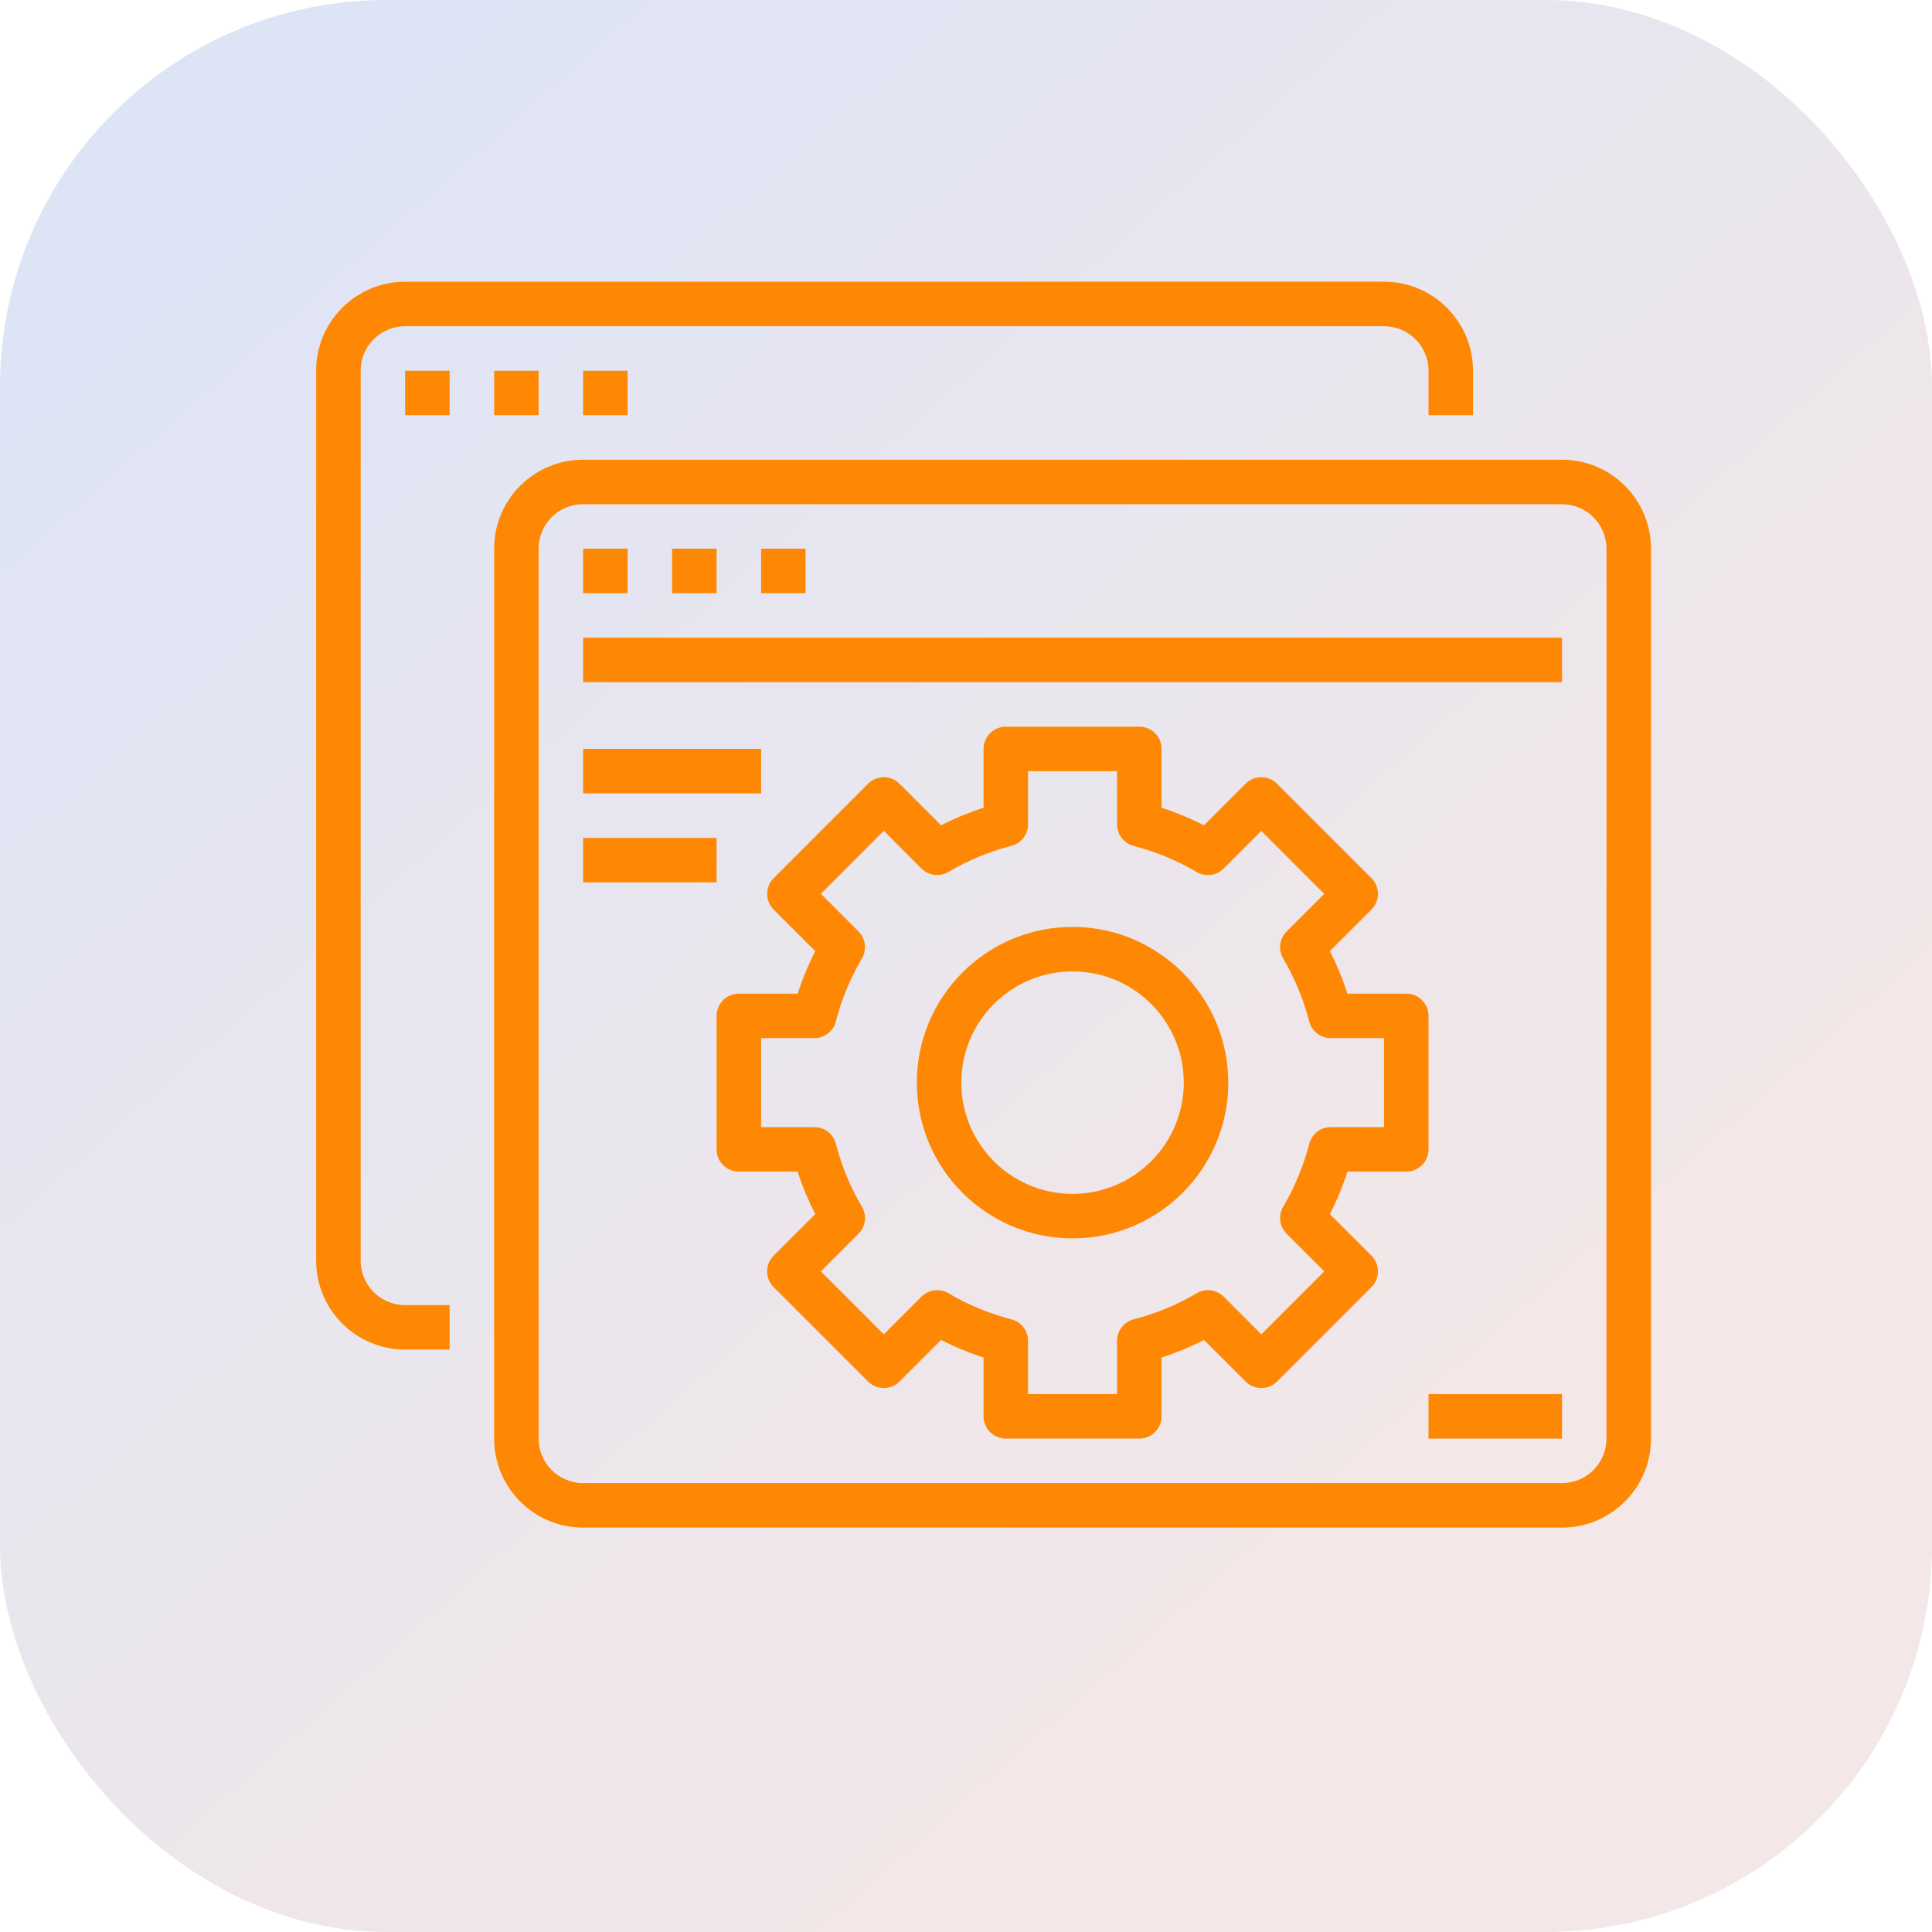
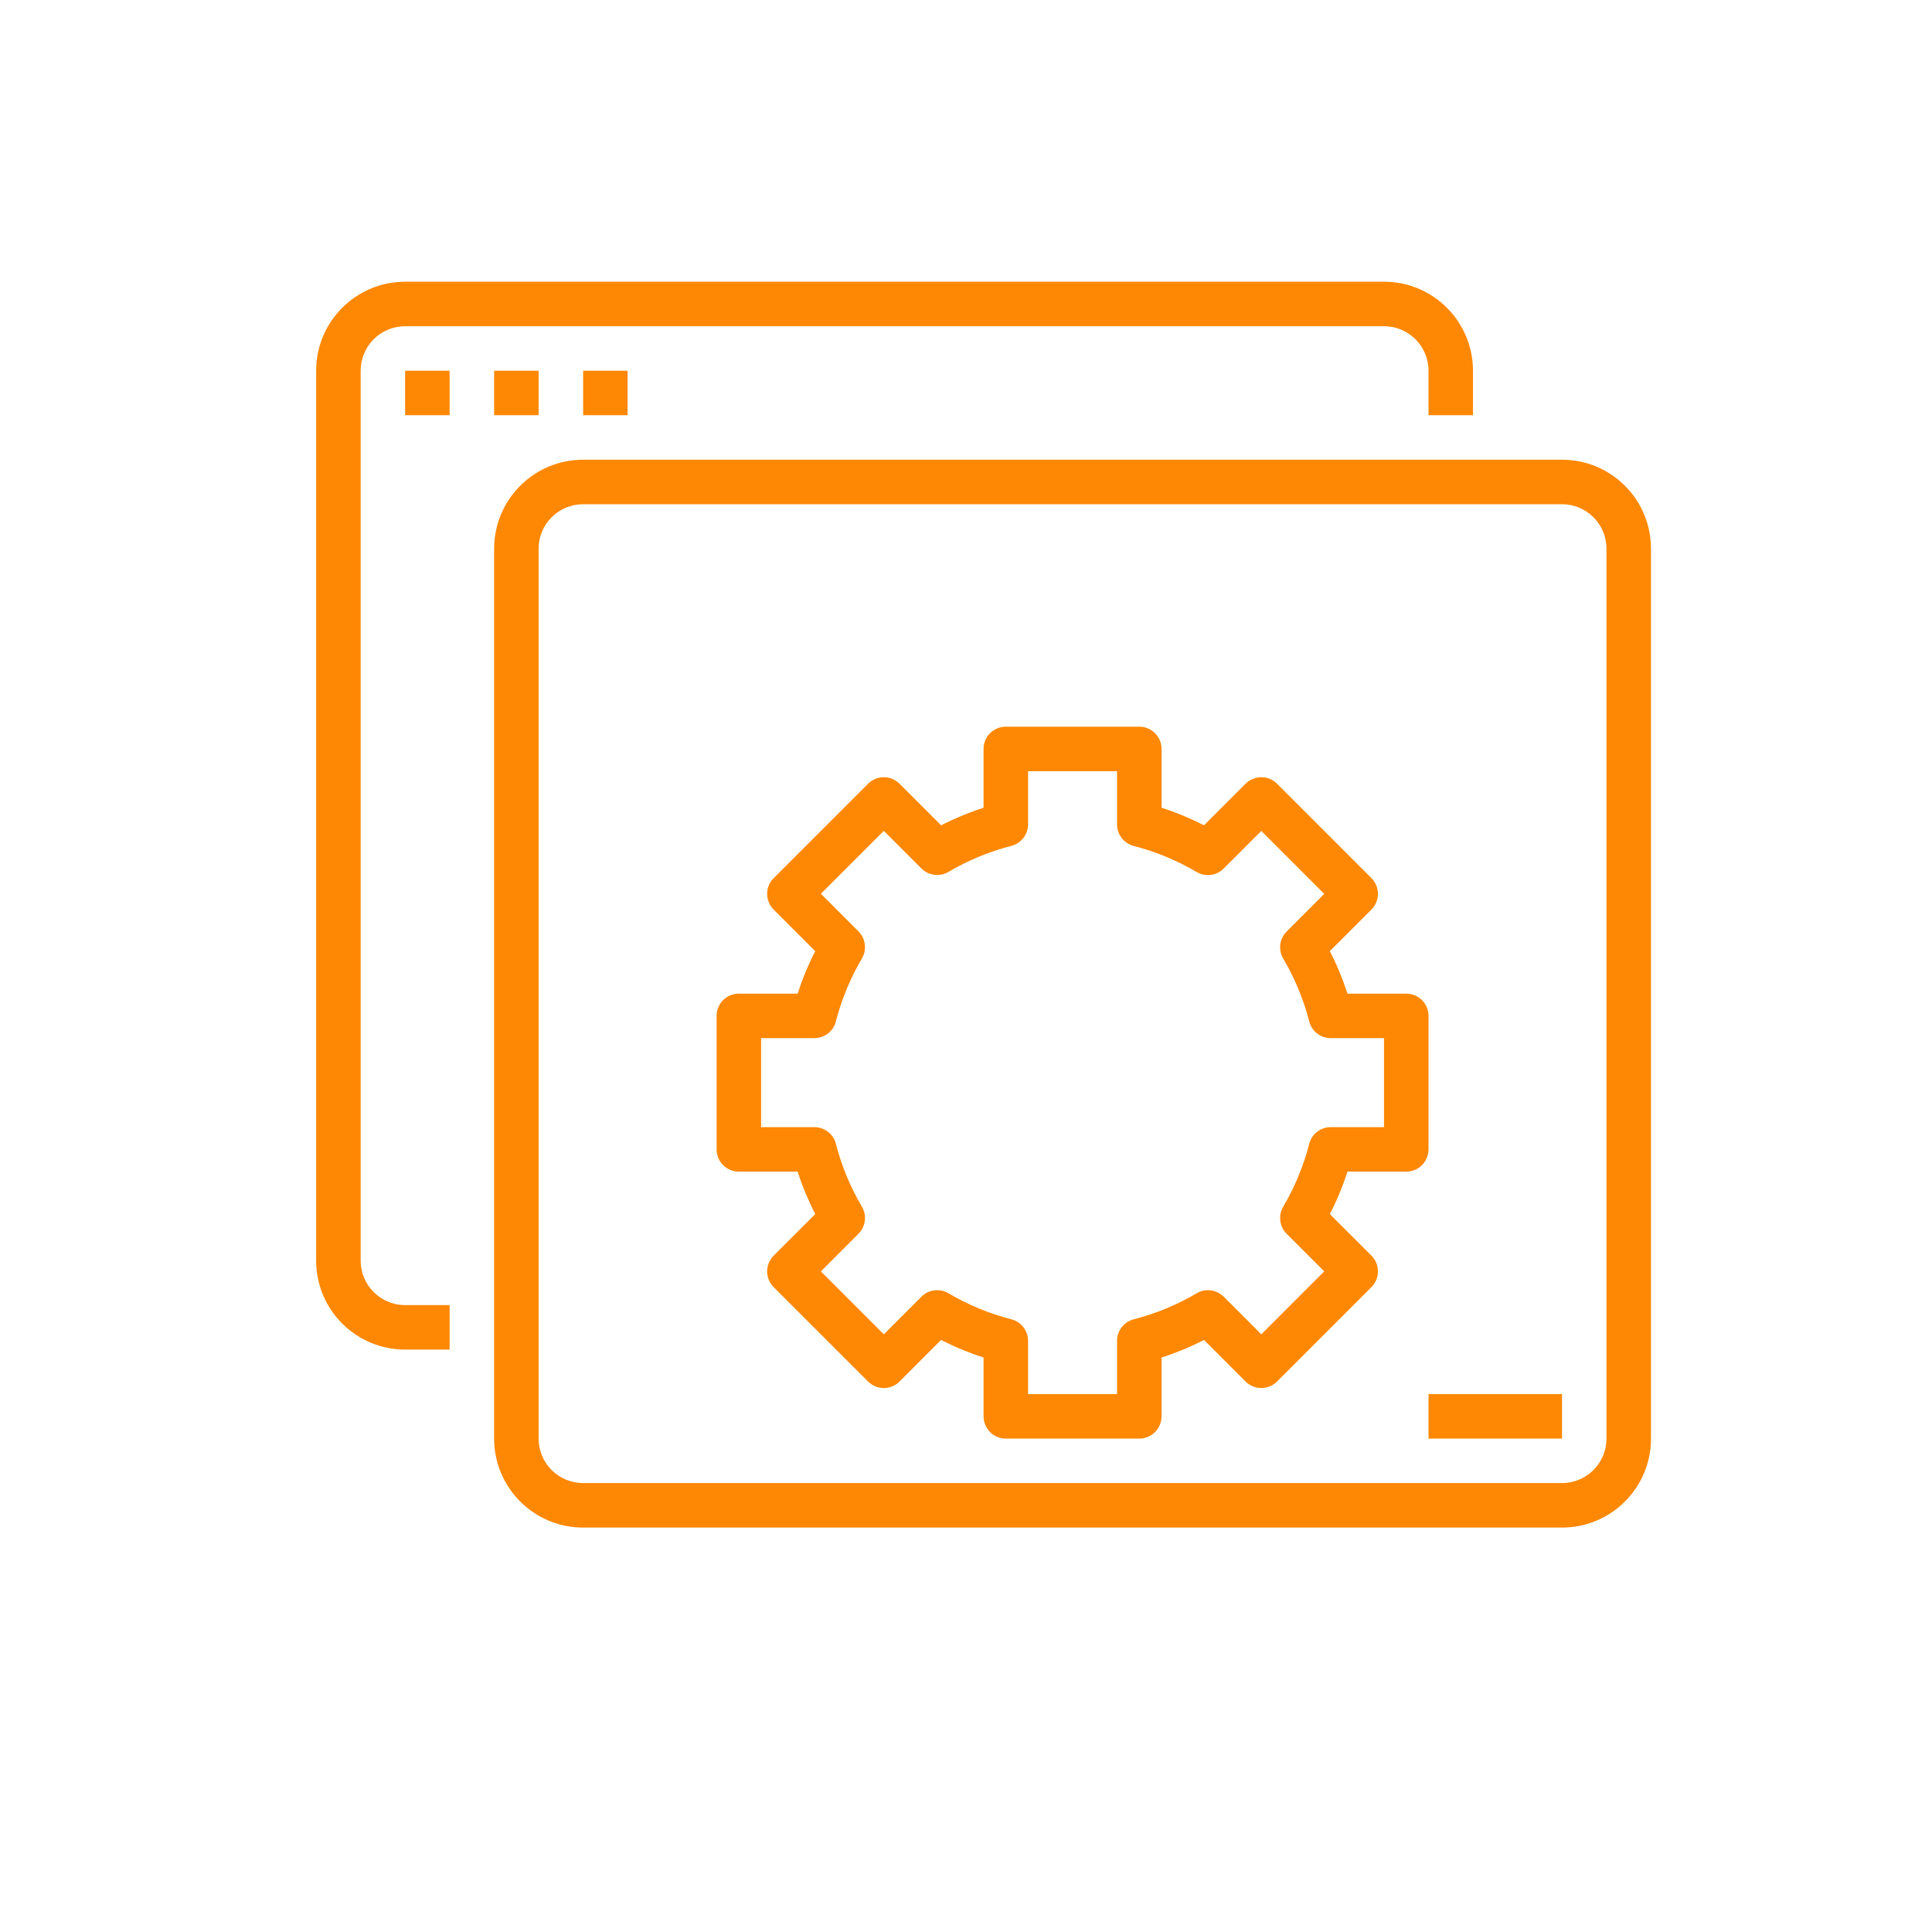
<svg xmlns="http://www.w3.org/2000/svg" width="55" height="55" viewBox="0 0 55 55" fill="none">
-   <rect width="55" height="55" rx="11" fill="url(#paint0_linear_4_82)" />
  <g clip-path="url(#clip0_4_82)">
    <path d="M11.533 38.42H12.8V37.154H11.533C10.834 37.154 10.267 36.587 10.267 35.887V10.554C10.267 9.854 10.834 9.287 11.533 9.287H39.4C40.1 9.287 40.667 9.854 40.667 10.554V11.82H41.933V10.554C41.933 9.155 40.799 8.02 39.4 8.02H11.533C10.134 8.02 9 9.155 9 10.554V35.887C9 37.286 10.134 38.42 11.533 38.42Z" fill="#FE8804" />
    <path d="M11.533 10.554H12.8V11.82H11.533V10.554ZM14.067 10.554H15.333V11.82H14.067V10.554ZM16.6 10.554H17.867V11.82H16.6V10.554ZM14.067 40.954C14.067 42.353 15.201 43.487 16.6 43.487H44.467C45.866 43.487 47 42.353 47 40.954V15.62C47 14.221 45.866 13.087 44.467 13.087H16.6C15.201 13.087 14.067 14.221 14.067 15.62V40.954ZM15.333 15.62C15.333 14.921 15.9 14.354 16.6 14.354H44.467C45.166 14.354 45.733 14.921 45.733 15.62V40.954C45.733 41.653 45.166 42.22 44.467 42.22H16.6C15.9 42.22 15.333 41.653 15.333 40.954V15.62Z" fill="#FE8804" />
-     <path d="M16.6 15.62H17.867V16.887H16.6V15.62ZM19.133 15.62H20.4V16.887H19.133V15.62ZM21.667 15.62H22.933V16.887H21.667V15.62ZM16.6 18.154H44.467V19.42H16.6V18.154ZM16.6 21.32H21.667V22.587H16.6V21.32ZM16.6 23.854H20.4V25.12H16.6V23.854ZM30.533 26.387C28.085 26.387 26.1 28.372 26.1 30.82C26.1 33.269 28.085 35.254 30.533 35.254C32.982 35.254 34.967 33.269 34.967 30.82C34.964 28.373 32.98 26.39 30.533 26.387ZM30.533 33.987C28.785 33.987 27.367 32.569 27.367 30.82C27.367 29.072 28.785 27.654 30.533 27.654C32.282 27.654 33.7 29.072 33.7 30.82C33.698 32.568 32.281 33.985 30.533 33.987Z" fill="#FE8804" />
    <path d="M40.667 28.92C40.667 28.57 40.383 28.287 40.033 28.287H38.359C38.225 27.871 38.058 27.466 37.858 27.077L39.042 25.894C39.289 25.647 39.289 25.246 39.042 24.999L36.355 22.311C36.108 22.064 35.707 22.064 35.459 22.311L34.276 23.494C33.887 23.296 33.483 23.128 33.067 22.994V21.32C33.067 20.97 32.783 20.687 32.433 20.687H28.633C28.283 20.687 28 20.97 28 21.32V22.994C27.584 23.128 27.18 23.296 26.79 23.494L25.608 22.311C25.36 22.064 24.959 22.064 24.712 22.311L22.024 24.999C21.777 25.246 21.777 25.647 22.024 25.894L23.208 27.077C23.155 27.18 23.104 27.285 23.056 27.39C22.922 27.682 22.806 27.981 22.707 28.287H21.033C20.683 28.287 20.4 28.57 20.4 28.92V32.72C20.4 33.07 20.683 33.354 21.033 33.354H22.707C22.841 33.77 23.009 34.174 23.208 34.563L22.024 35.746C21.777 35.994 21.777 36.394 22.024 36.642L24.712 39.329C24.959 39.576 25.36 39.576 25.608 39.329L26.79 38.146C27.18 38.345 27.584 38.512 28 38.646V40.32C28 40.67 28.283 40.954 28.633 40.954H32.433C32.783 40.954 33.067 40.67 33.067 40.32V38.646C33.483 38.512 33.887 38.345 34.276 38.146L35.459 39.329C35.707 39.576 36.108 39.576 36.355 39.329L39.042 36.642C39.289 36.394 39.289 35.994 39.042 35.746L37.858 34.563C38.058 34.174 38.226 33.77 38.359 33.354H40.033C40.383 33.354 40.667 33.07 40.667 32.72V28.92ZM39.4 32.087H37.884C37.743 32.087 37.607 32.134 37.496 32.22C37.385 32.306 37.306 32.426 37.271 32.562C37.109 33.191 36.859 33.794 36.53 34.353C36.383 34.602 36.423 34.918 36.627 35.123L37.698 36.194L35.907 37.986L34.836 36.914C34.736 36.815 34.607 36.751 34.467 36.734C34.328 36.716 34.187 36.745 34.066 36.817C33.507 37.147 32.904 37.396 32.275 37.558C32.139 37.593 32.019 37.672 31.933 37.783C31.847 37.894 31.8 38.03 31.8 38.171V39.687H29.267V38.171C29.267 38.03 29.22 37.894 29.134 37.783C29.048 37.672 28.928 37.593 28.792 37.558C28.163 37.396 27.56 37.147 27.001 36.817C26.88 36.745 26.739 36.716 26.599 36.734C26.46 36.751 26.33 36.815 26.231 36.914L25.16 37.986L23.369 36.194L24.439 35.123C24.643 34.918 24.684 34.602 24.537 34.353C24.207 33.794 23.958 33.191 23.796 32.562C23.761 32.426 23.682 32.306 23.571 32.22C23.46 32.134 23.323 32.087 23.183 32.087H21.667V29.554H23.183C23.323 29.554 23.46 29.507 23.571 29.421C23.682 29.335 23.761 29.215 23.796 29.079C23.898 28.68 24.036 28.292 24.208 27.918C24.307 27.701 24.416 27.49 24.537 27.285C24.608 27.164 24.637 27.023 24.619 26.883C24.602 26.744 24.538 26.615 24.439 26.515L23.369 25.444L25.16 23.652L26.231 24.724C26.331 24.823 26.46 24.887 26.599 24.904C26.739 24.922 26.88 24.893 27.001 24.821C27.56 24.491 28.163 24.242 28.792 24.08C28.928 24.045 29.048 23.966 29.134 23.855C29.22 23.744 29.267 23.608 29.267 23.467V21.954H31.8V23.47C31.8 23.61 31.847 23.747 31.933 23.858C32.019 23.968 32.139 24.048 32.275 24.083C32.904 24.245 33.507 24.494 34.066 24.824C34.187 24.895 34.328 24.924 34.467 24.907C34.607 24.889 34.736 24.826 34.836 24.726L35.907 23.655L37.698 25.447L36.627 26.518C36.423 26.722 36.383 27.039 36.53 27.288C36.859 27.847 37.109 28.45 37.271 29.079C37.306 29.215 37.385 29.335 37.496 29.421C37.607 29.507 37.743 29.554 37.884 29.554H39.4V32.087ZM40.667 39.687H44.467V40.954H40.667V39.687Z" fill="#FE8804" />
  </g>
  <defs>
    <linearGradient id="paint0_linear_4_82" x1="9.5" y1="3.2918e-07" x2="43.5" y2="38.5" gradientUnits="userSpaceOnUse">
      <stop stop-color="#DDE4F6" />
      <stop offset="1" stop-color="#F3E7E7" />
    </linearGradient>
    <clipPath id="clip0_4_82">
      <rect width="38" height="38" fill="white" transform="translate(9 8)" />
    </clipPath>
  </defs>
</svg>